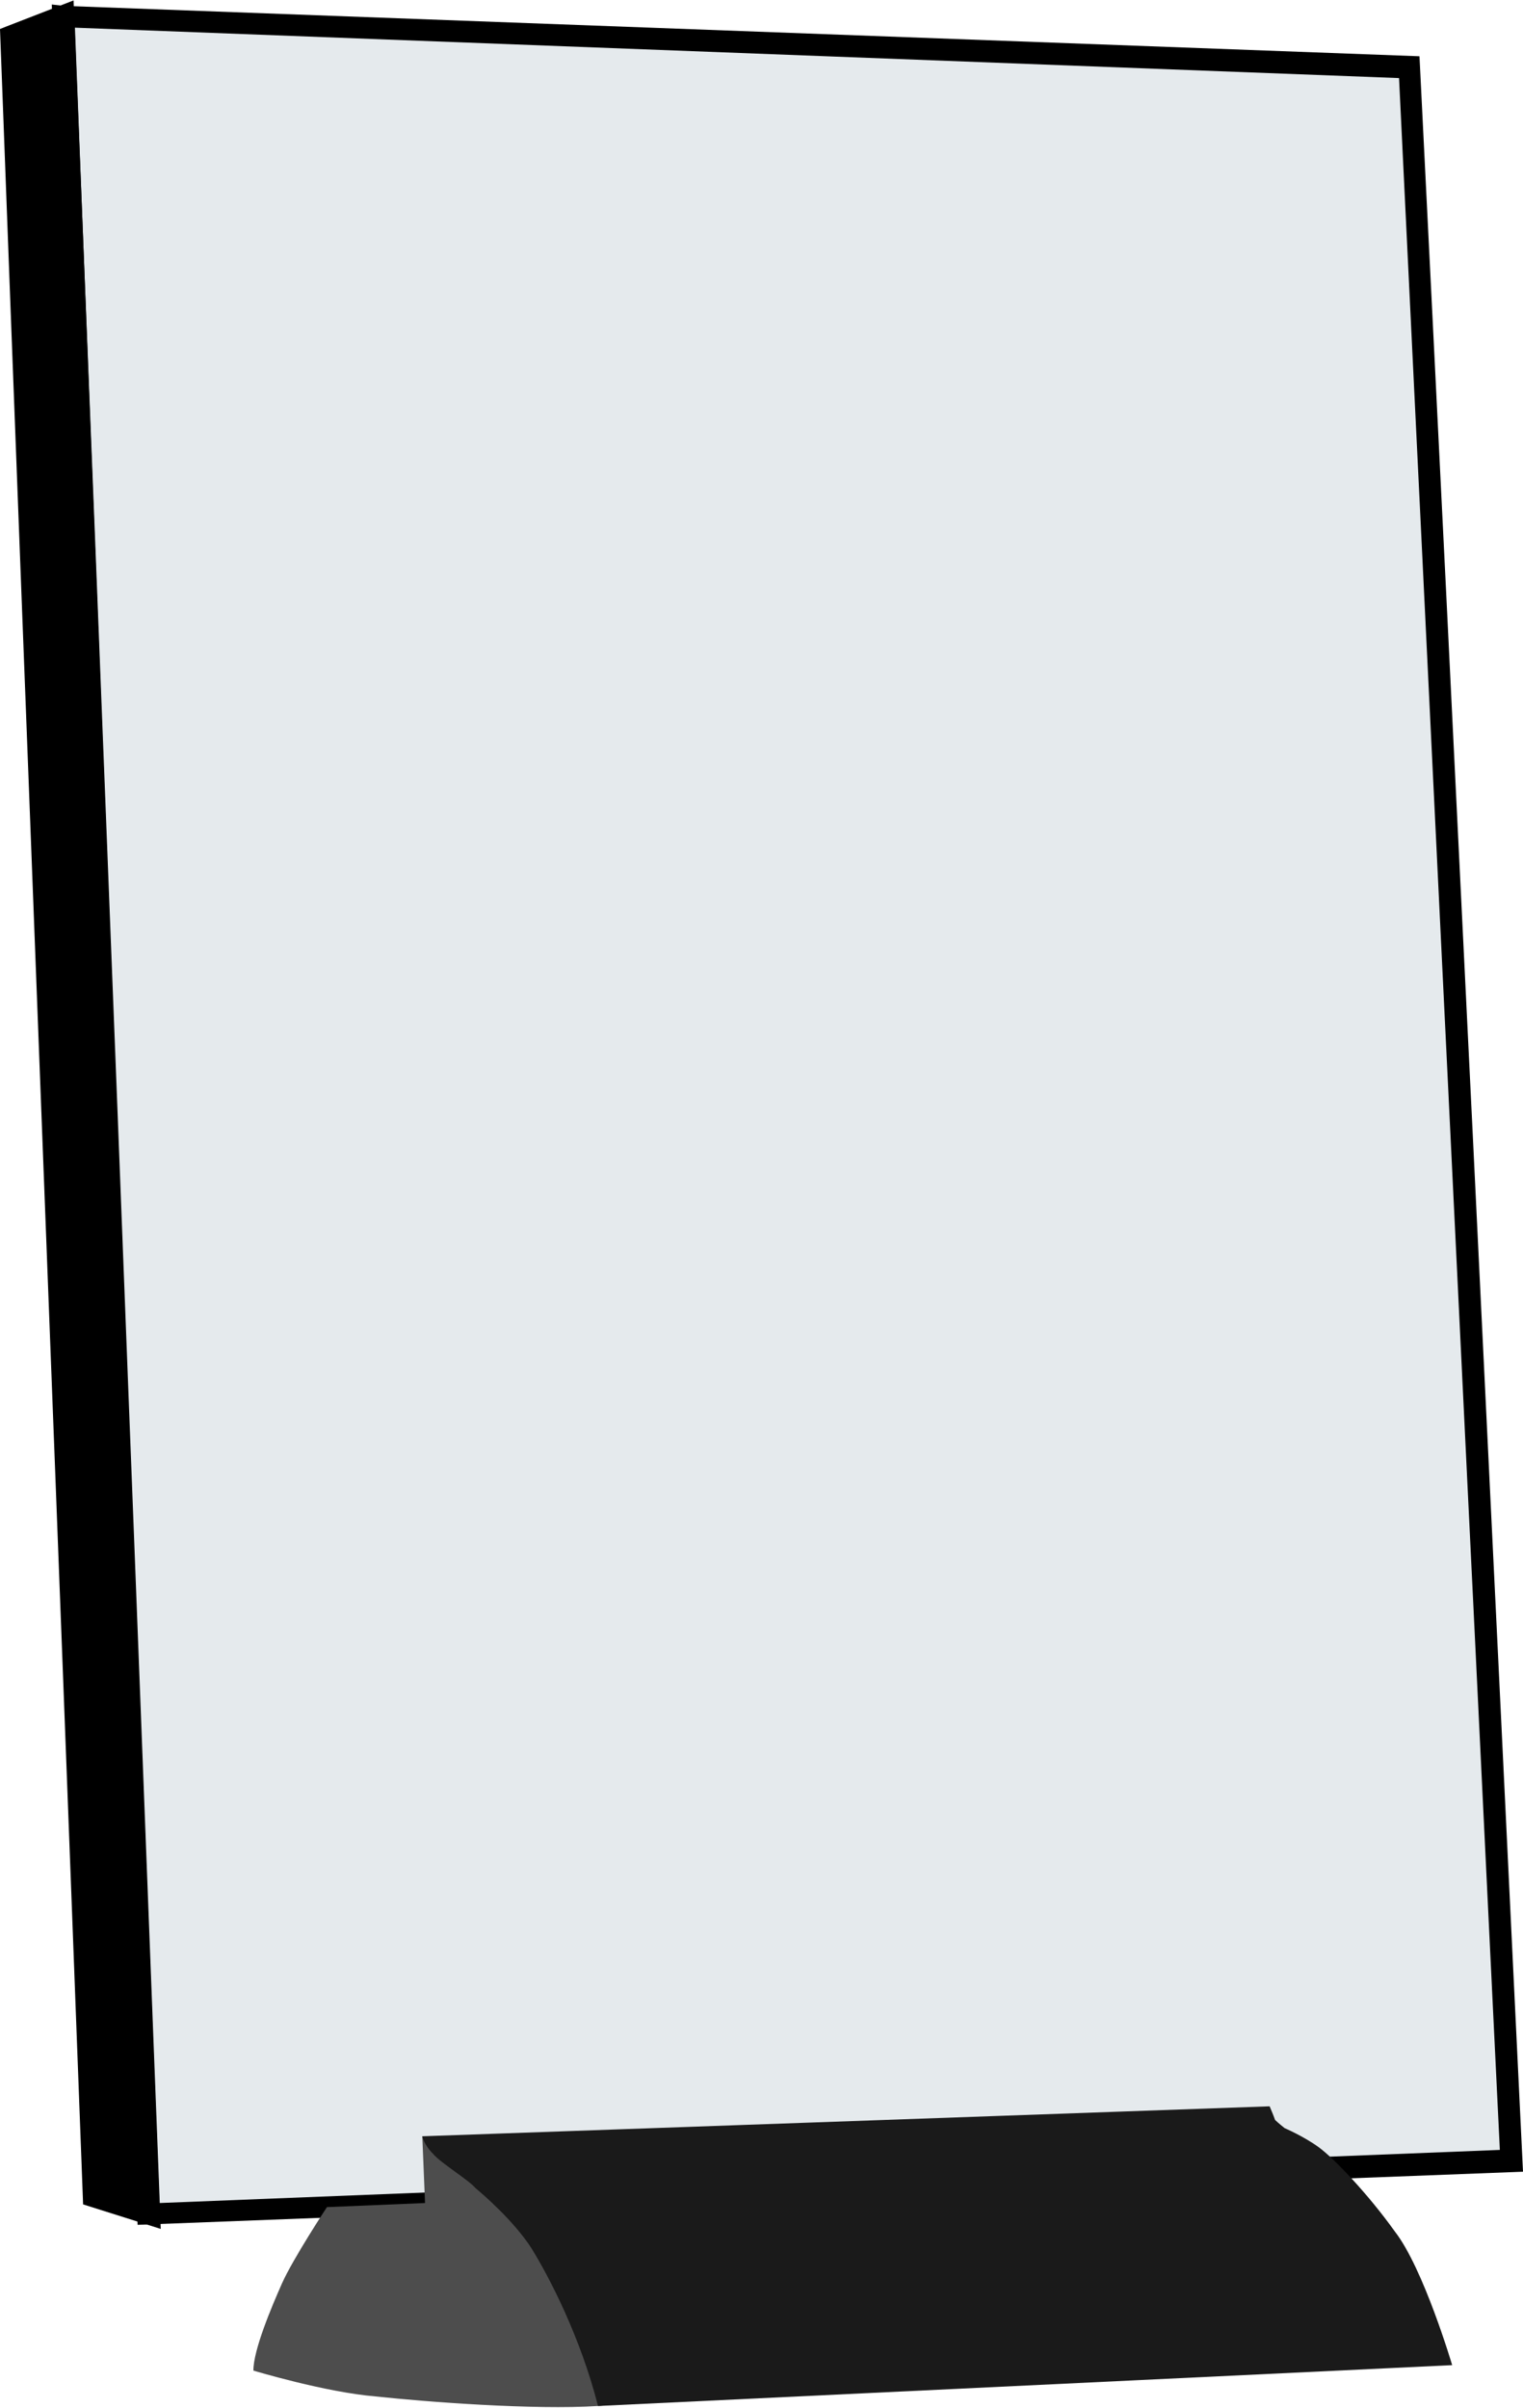
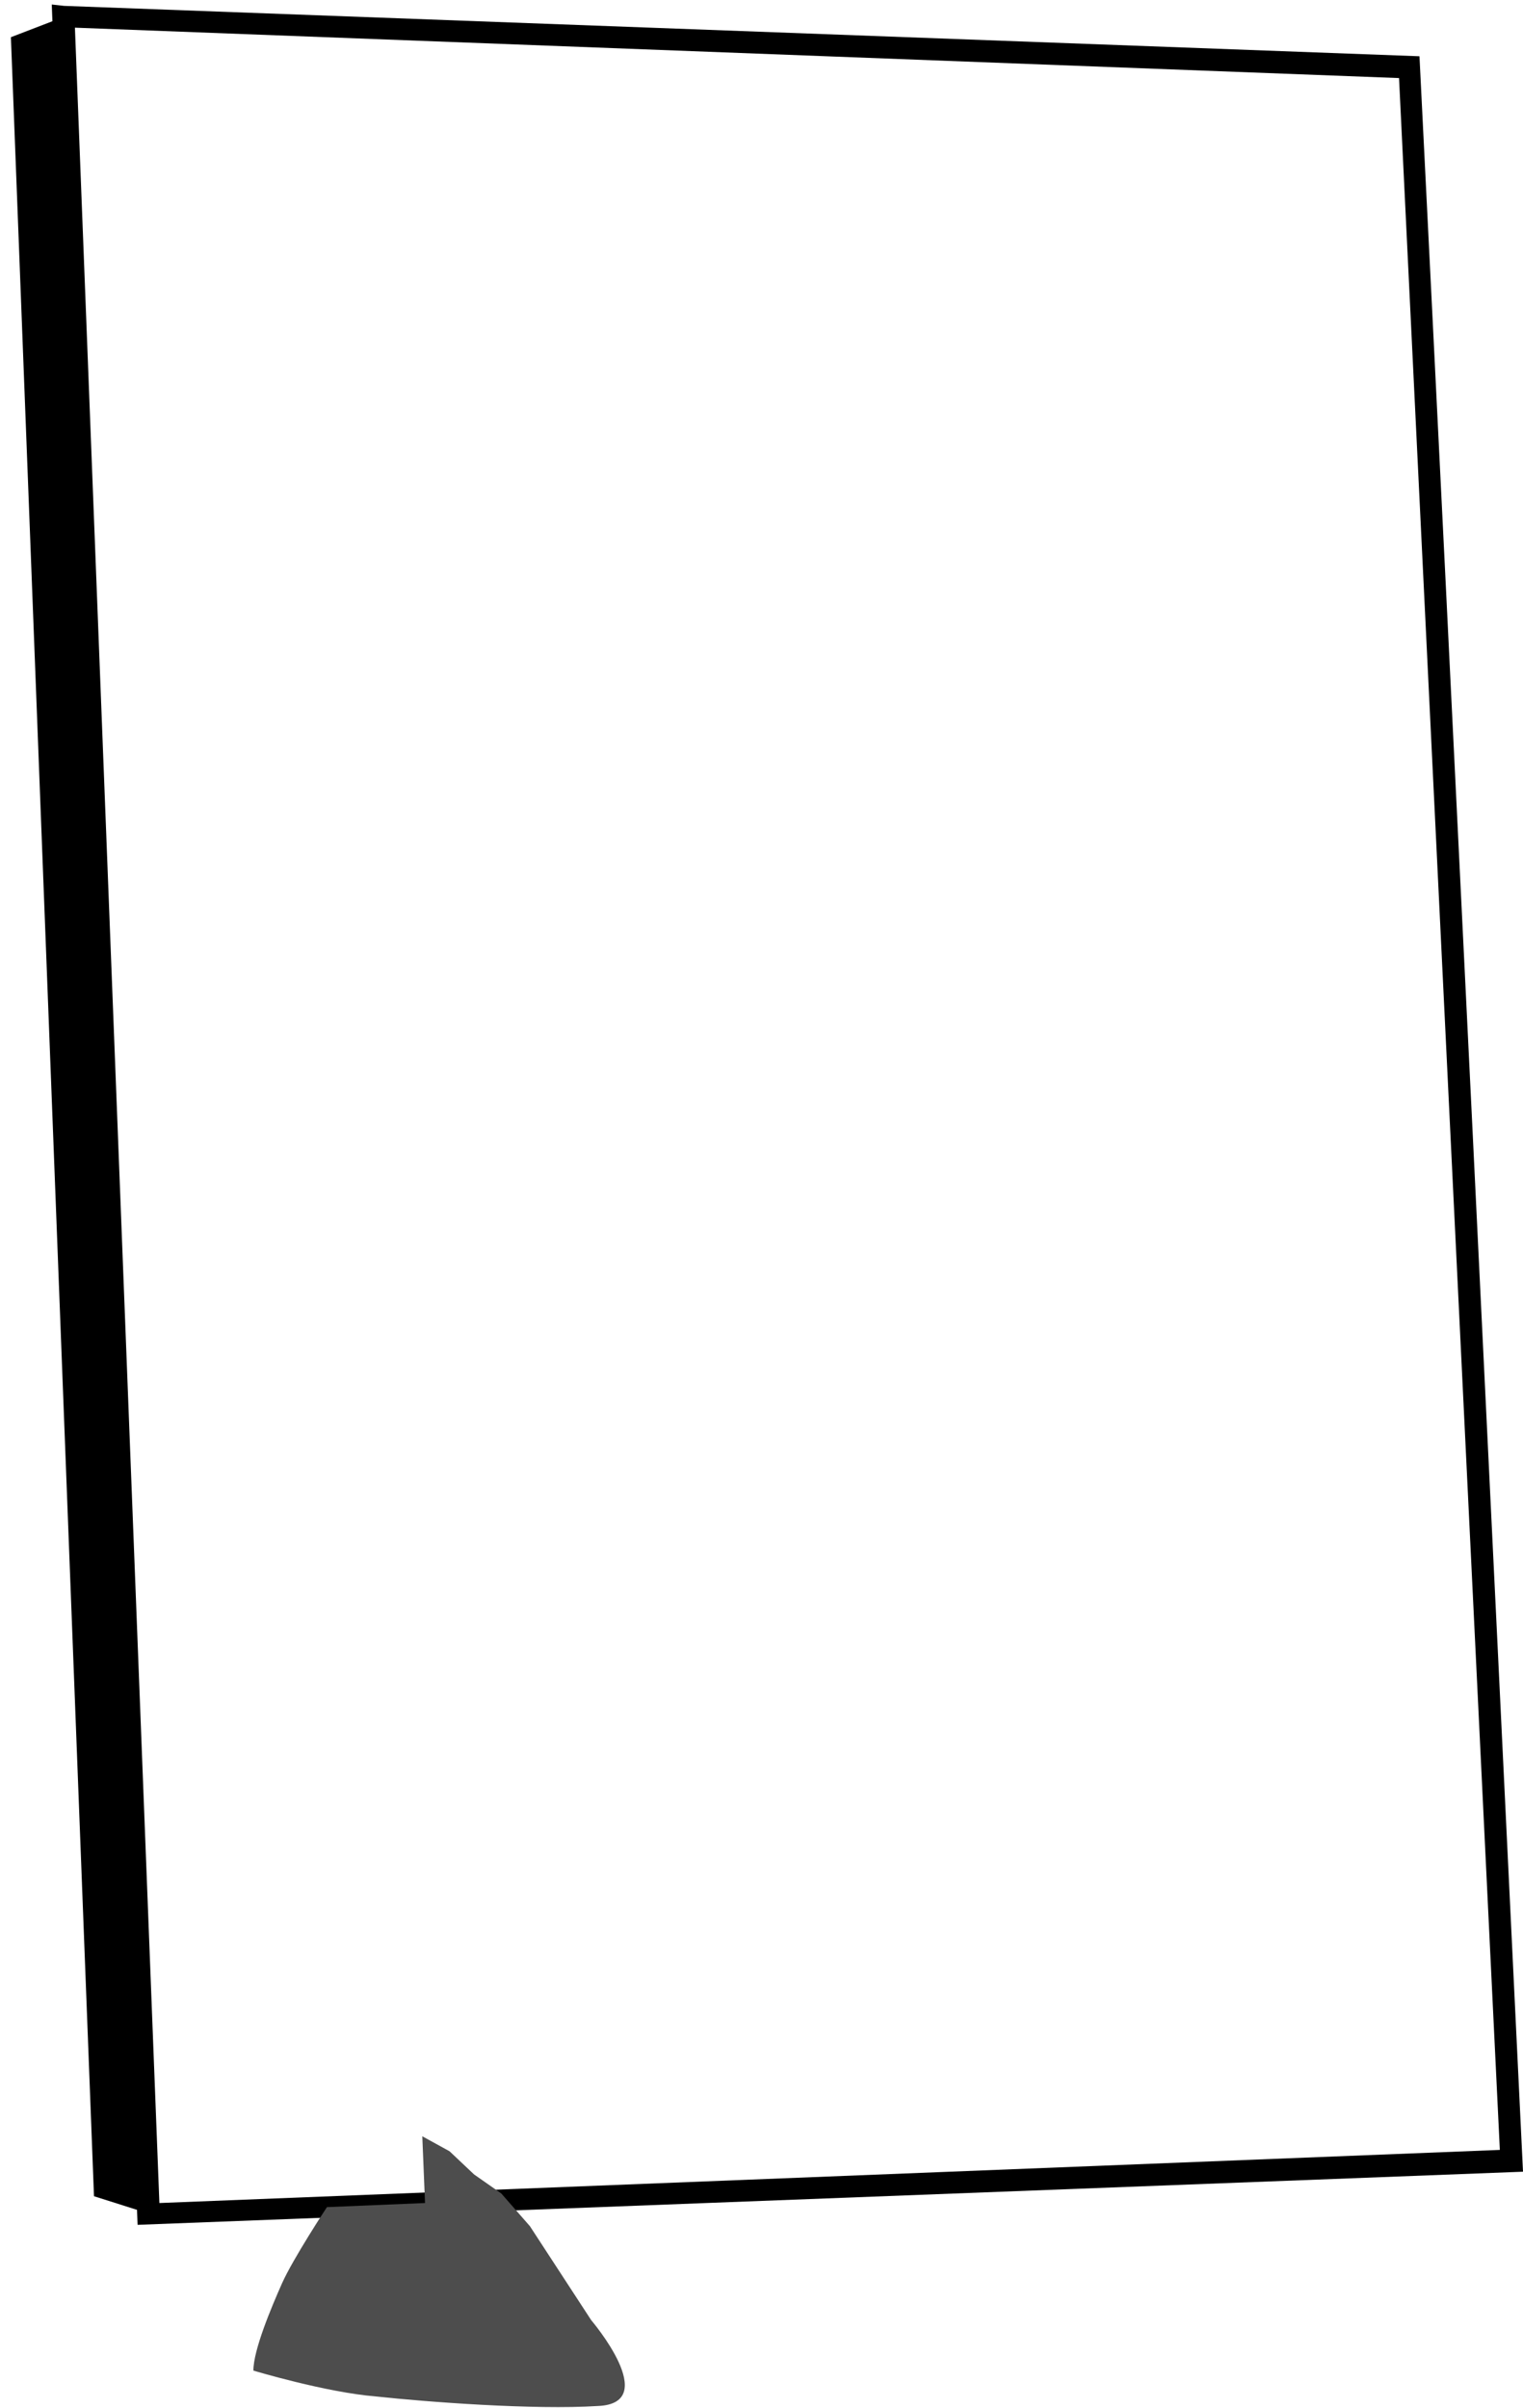
<svg xmlns="http://www.w3.org/2000/svg" xml:space="preserve" width="549px" height="868px" version="1.1" style="shape-rendering:geometricPrecision; text-rendering:geometricPrecision; image-rendering:optimizeQuality; fill-rule:evenodd; clip-rule:evenodd" viewBox="0 0 11.18 17.67">
  <defs>
    <style type="text/css"> .fil2 {fill:black} .fil4 {fill:#1A1A1A} .fil3 {fill:#4D4D4D} .fil0 {fill:#E5EAED} .fil1 {fill:black;fill-rule:nonzero} </style>
  </defs>
  <g id="Ebene_x0020_1">
-     <polygon class="fil0" points="0.47,0.12 10.35,0.49 11.09,15.86 1.09,16.25 " />
    <path class="fil1" d="M0.47 0.04l9.95 0.37c0.26,5.18 0.51,10.35 0.76,15.53 -3.39,0.13 -6.78,0.26 -10.17,0.39 -0.21,-5.43 -0.42,-10.86 -0.63,-16.3l0.09 0.01zm9.8 0.53l-9.72 -0.37 0.62 15.97 9.84 -0.39 -0.74 -15.21z" />
    <polygon class="fil2" points="0.08,0.27 0.47,0.12 1.1,16.25 0.69,16.12 " />
-     <path class="fil1" d="M0.05 0.19l0.49 -0.19c0.22,5.45 0.43,10.91 0.64,16.36l-0.57 -0.18c-0.2,-5.32 -0.41,-10.65 -0.61,-15.97l0.05 -0.02zm0.34 0.04l-0.22 0.09 0.6 15.74 0.24 0.08 -0.62 -15.91z" />
    <path class="fil3" d="M1.86 17.4c0,0 0.53,0.16 0.9,0.19 0.37,0.04 1.16,0.1 1.63,0.07 0.47,-0.02 -0.05,-0.63 -0.05,-0.63l-0.45 -0.69 -0.21 -0.24 -0.2 -0.14 -0.18 -0.17 -0.2 -0.11 0.02 0.49 -0.72 0.03c0,0 -0.25,0.38 -0.33,0.56 -0.08,0.18 -0.21,0.49 -0.21,0.64z" />
-     <path class="fil4" d="M4.39 17.66l6.27 -0.3c0,0 -0.21,-0.71 -0.42,-0.98 -0.2,-0.28 -0.45,-0.54 -0.56,-0.62 -0.11,-0.08 -0.25,-0.14 -0.25,-0.14 0,0 -0.05,-0.04 -0.07,-0.06 -0.01,-0.03 -0.04,-0.1 -0.04,-0.1l-6.22 0.22c0,0 0.01,0.06 0.08,0.13 0.06,0.07 0.26,0.19 0.31,0.25 0.06,0.05 0.28,0.24 0.41,0.44 0.13,0.21 0.36,0.65 0.49,1.16z" />
  </g>
</svg>